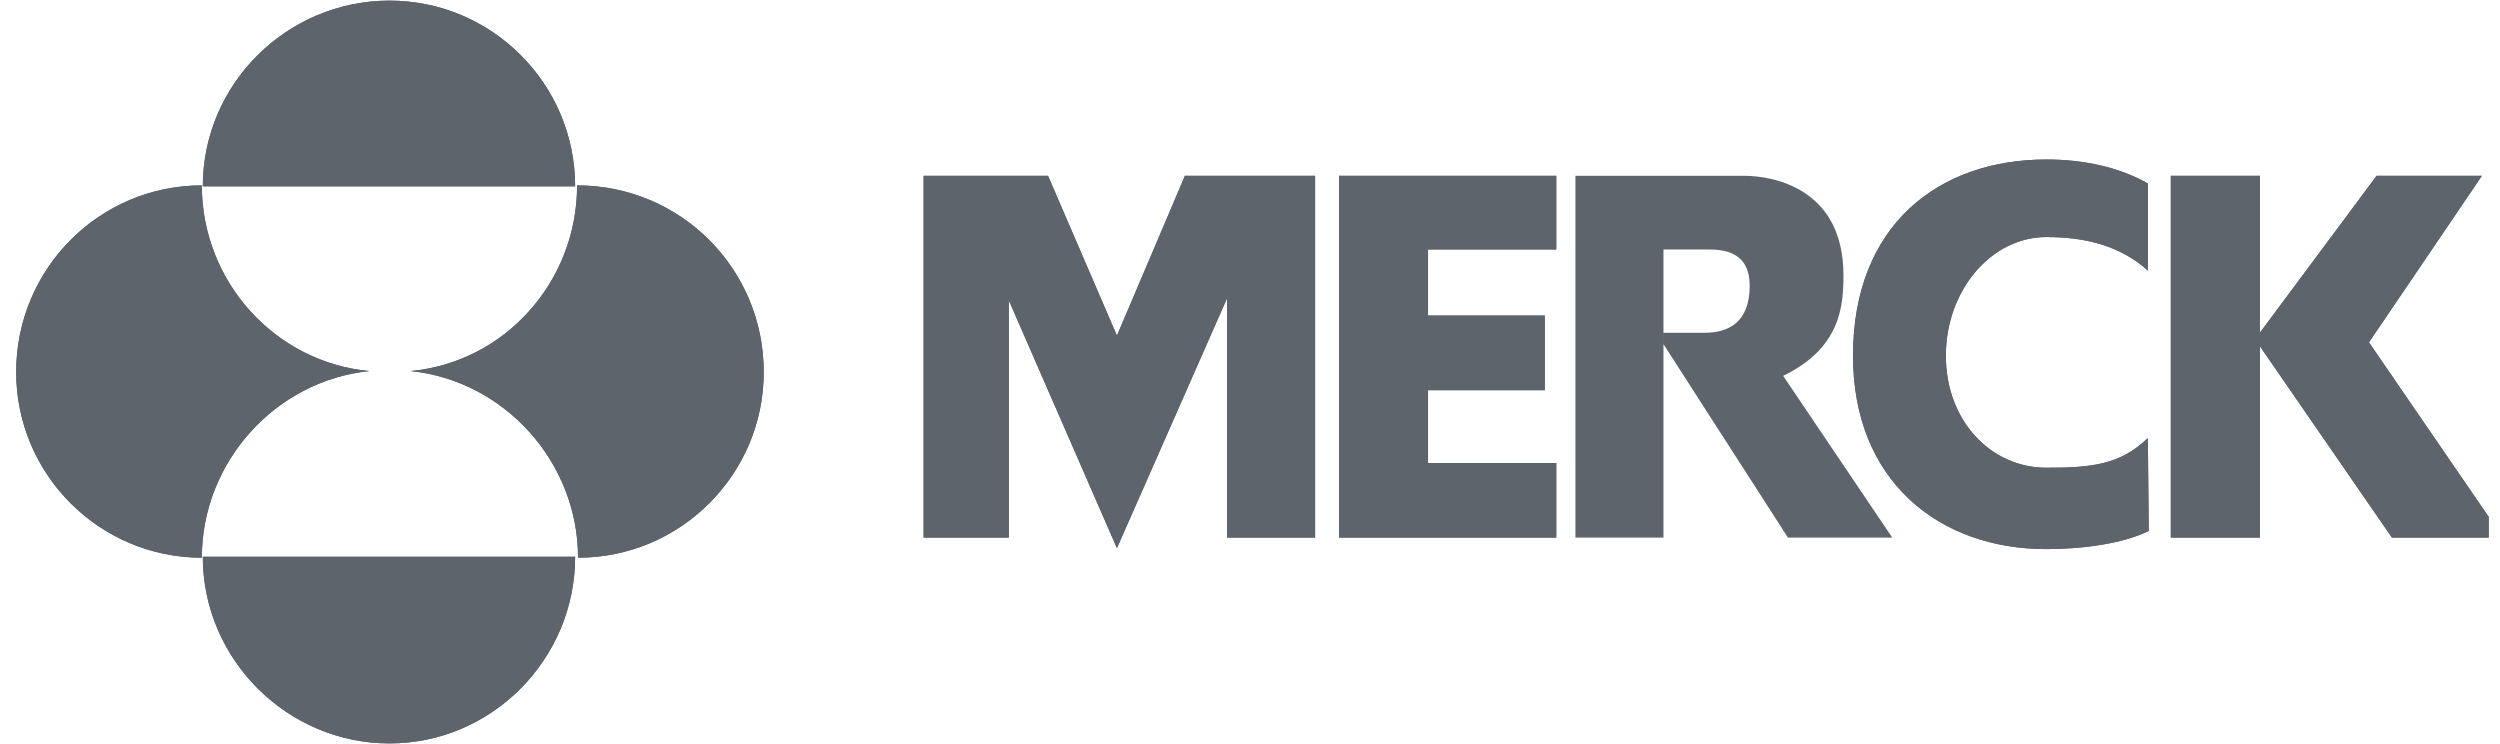
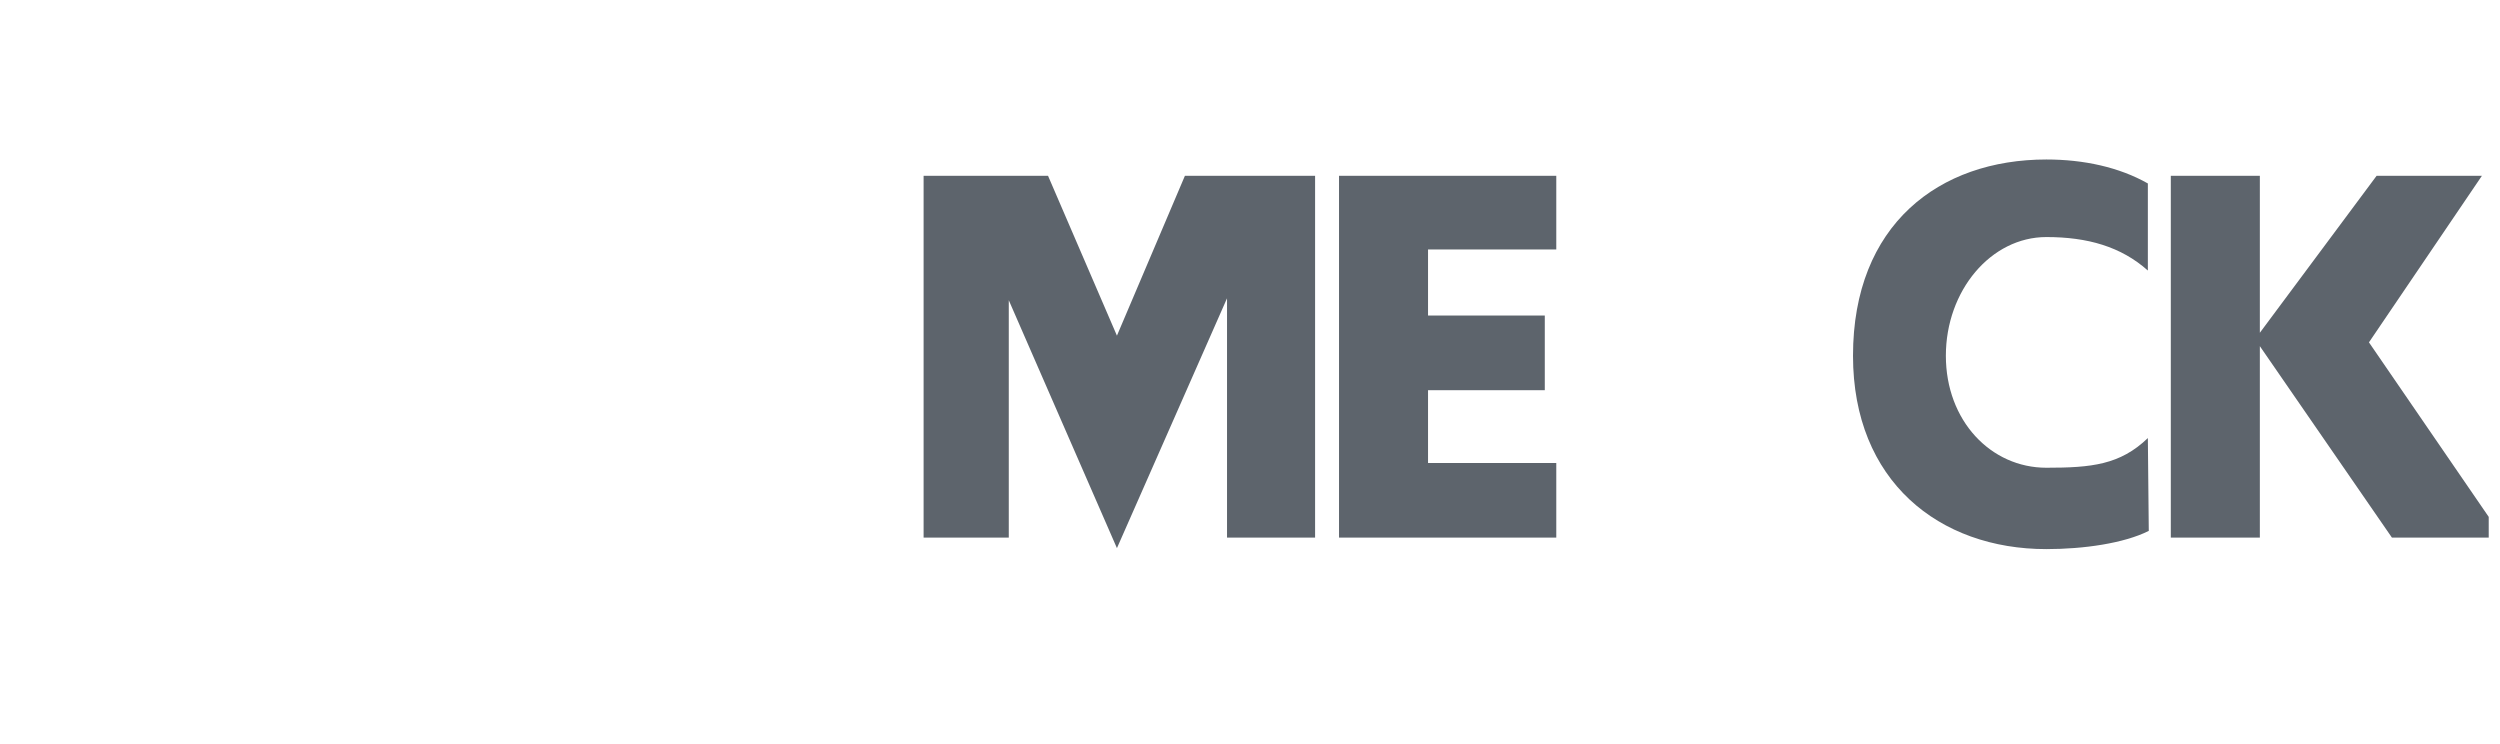
<svg xmlns="http://www.w3.org/2000/svg" width="84" height="25" viewBox="0 0 84 25" fill="none">
  <g clip-path="url(#clip0)">
-     <path fill-rule="evenodd" clip-rule="evenodd" d="M19.325 6.261C19.325 2.82 16.527 0.021 13.086 0.021C9.645 0.021 6.814 2.819 6.814 6.261H19.325ZM19.325 18.707C19.325 22.149 16.527 24.979 13.086 24.979C9.645 24.979 6.814 22.149 6.814 18.707H19.325ZM12.411 12.468C9.259 12.789 6.782 15.523 6.782 18.739C3.341 18.739 0.543 15.941 0.543 12.5C0.543 9.027 3.341 6.229 6.782 6.229C6.782 9.477 9.259 12.178 12.411 12.468ZM13.794 12.468C16.946 12.789 19.422 15.523 19.422 18.739C22.863 18.739 25.662 15.941 25.662 12.5C25.662 9.027 22.864 6.229 19.39 6.229C19.39 9.477 16.946 12.178 13.794 12.468V12.468Z" fill="#5D646C" />
-     <path fill-rule="evenodd" clip-rule="evenodd" d="M19.325 6.261C19.325 2.819 16.527 0.021 13.086 0.021C9.645 0.021 6.814 2.819 6.814 6.261H19.325ZM19.325 18.707C19.325 22.148 16.527 24.979 13.086 24.979C9.645 24.979 6.814 22.149 6.814 18.707H19.325ZM12.411 12.467C9.259 12.789 6.782 15.523 6.782 18.739C3.341 18.739 0.543 15.941 0.543 12.5C0.543 9.027 3.341 6.229 6.782 6.229C6.782 9.477 9.259 12.178 12.411 12.467ZM13.794 12.467C16.946 12.789 19.422 15.523 19.422 18.739C22.863 18.739 25.662 15.941 25.662 12.5C25.662 9.027 22.864 6.229 19.39 6.229C19.39 9.477 16.946 12.178 13.794 12.467Z" fill="#5D646C" />
-     <path fill-rule="evenodd" clip-rule="evenodd" d="M55.894 8.383H57.277C57.759 8.383 58.789 8.351 58.789 9.605C58.789 10.827 58.081 11.181 57.277 11.181H55.894V11.567L60.075 18.064H63.581L59.914 12.629C61.843 11.696 61.94 10.28 61.94 9.251C61.94 6.293 59.528 5.906 58.594 5.906H52.934V18.063H55.893V8.383H55.894Z" fill="#5D646C" />
-     <path fill-rule="evenodd" clip-rule="evenodd" d="M72.168 14.719C71.234 15.619 70.27 15.716 68.758 15.716C66.893 15.716 65.381 14.14 65.381 11.953C65.381 9.766 66.893 7.965 68.758 7.965C70.141 7.965 71.266 8.286 72.168 9.09V6.164C71.203 5.617 70.013 5.359 68.758 5.359C65.156 5.359 62.261 7.546 62.261 11.953C62.261 16.166 65.156 18.45 68.758 18.45C70.013 18.45 71.364 18.256 72.199 17.838L72.168 14.719V14.719ZM72.939 18.064V5.907H75.931V11.181L79.854 5.907H83.392L79.597 11.503L84.099 18.064H80.369L75.931 11.631V18.064H72.939V18.064ZM31.033 18.064H33.895V10.088L37.529 18.417L41.228 10.023V18.064H44.187V5.907H39.813L37.529 11.278L35.214 5.907H31.033V18.064V18.064ZM44.991 5.907H52.291V8.383H47.982V10.602H51.905V13.111H47.982V15.556H52.291V18.064H44.991V5.907Z" fill="#5D646C" />
    <path fill-rule="evenodd" clip-rule="evenodd" d="M72.168 14.719C71.234 15.619 70.27 15.716 68.758 15.716C66.893 15.716 65.381 14.14 65.381 11.953C65.381 9.766 66.893 7.965 68.758 7.965C70.141 7.965 71.266 8.286 72.168 9.09V6.164C71.203 5.617 70.013 5.359 68.758 5.359C65.156 5.359 62.261 7.546 62.261 11.953C62.261 16.166 65.156 18.45 68.758 18.45C70.013 18.45 71.364 18.256 72.199 17.838L72.168 14.719ZM72.939 18.064V5.907H75.931V11.181L79.854 5.907H83.392L79.597 11.503L84.099 18.064H80.369L75.931 11.631V18.064H72.939ZM31.033 18.064H33.895V10.088L37.529 18.417L41.228 10.023V18.064H44.187V5.907H39.813L37.529 11.278L35.214 5.907H31.033V18.064ZM44.991 5.907H52.291V8.383H47.982V10.602H51.905V13.111H47.982V15.556H52.291V18.064H44.991V5.907Z" fill="#5D646C" />
  </g>
  <defs>
    <clipPath id="clip0">
      <rect width="83.621" height="25" fill="white" />
    </clipPath>
  </defs>
</svg>